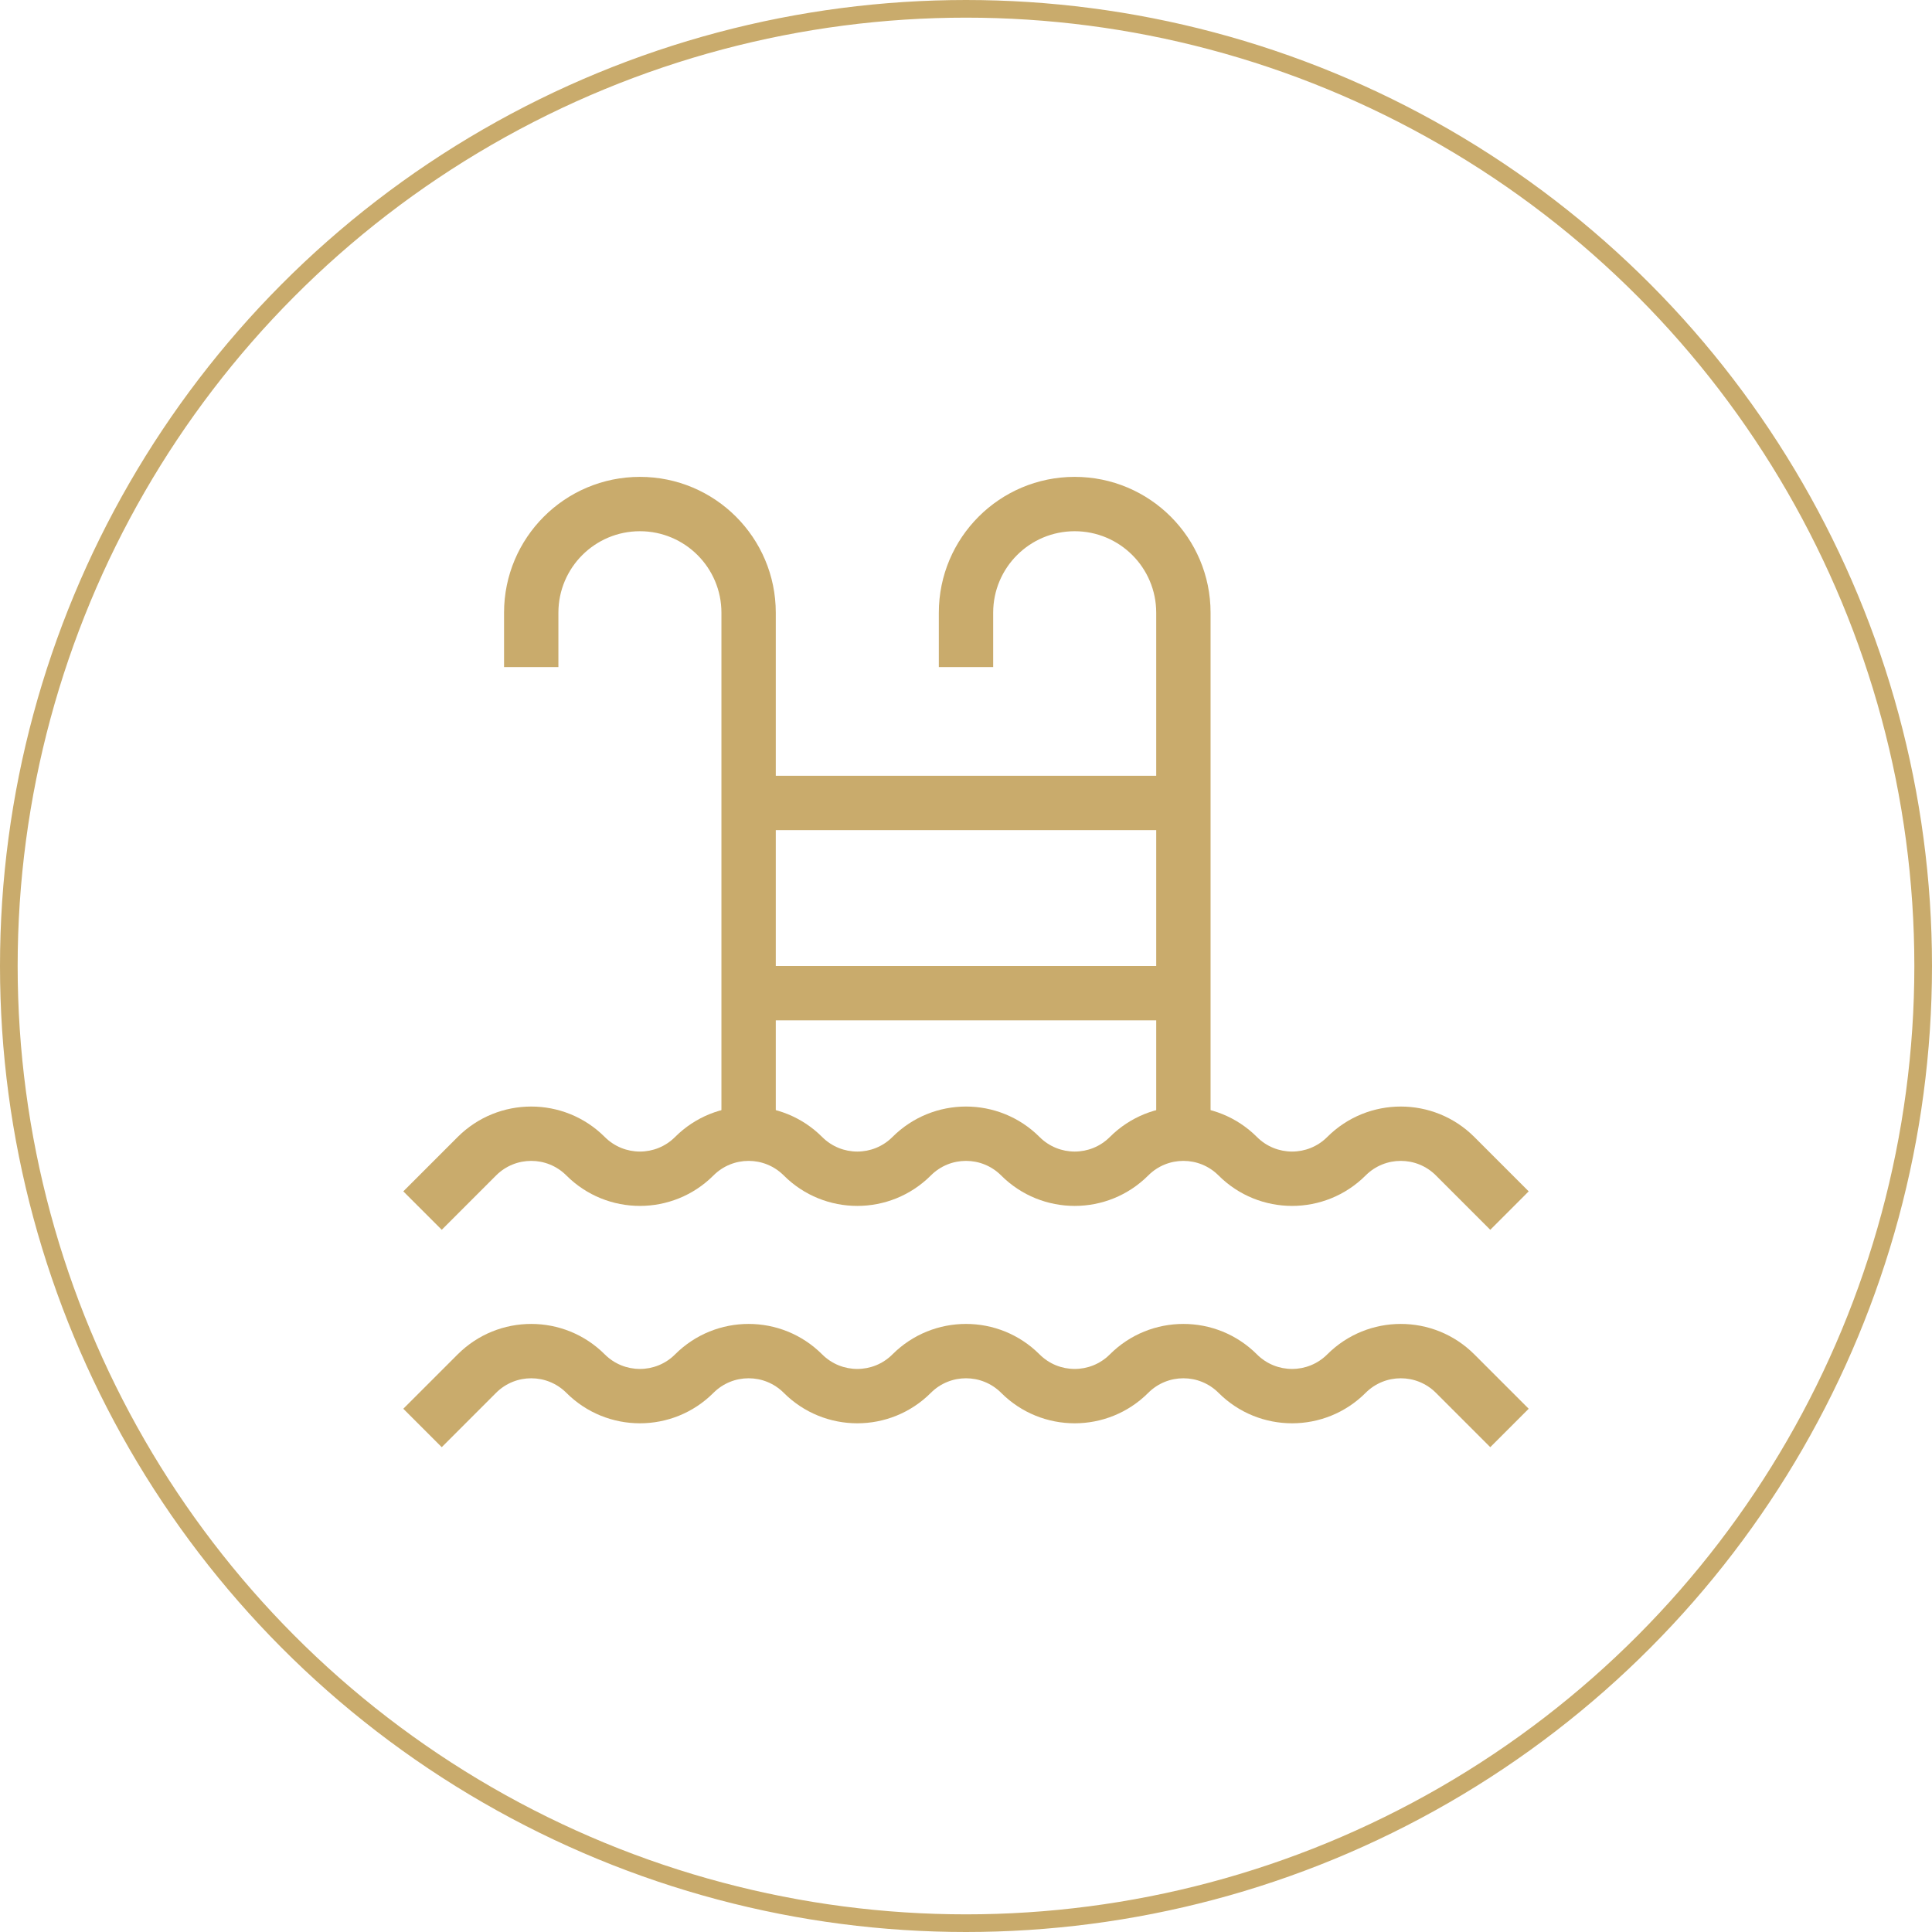
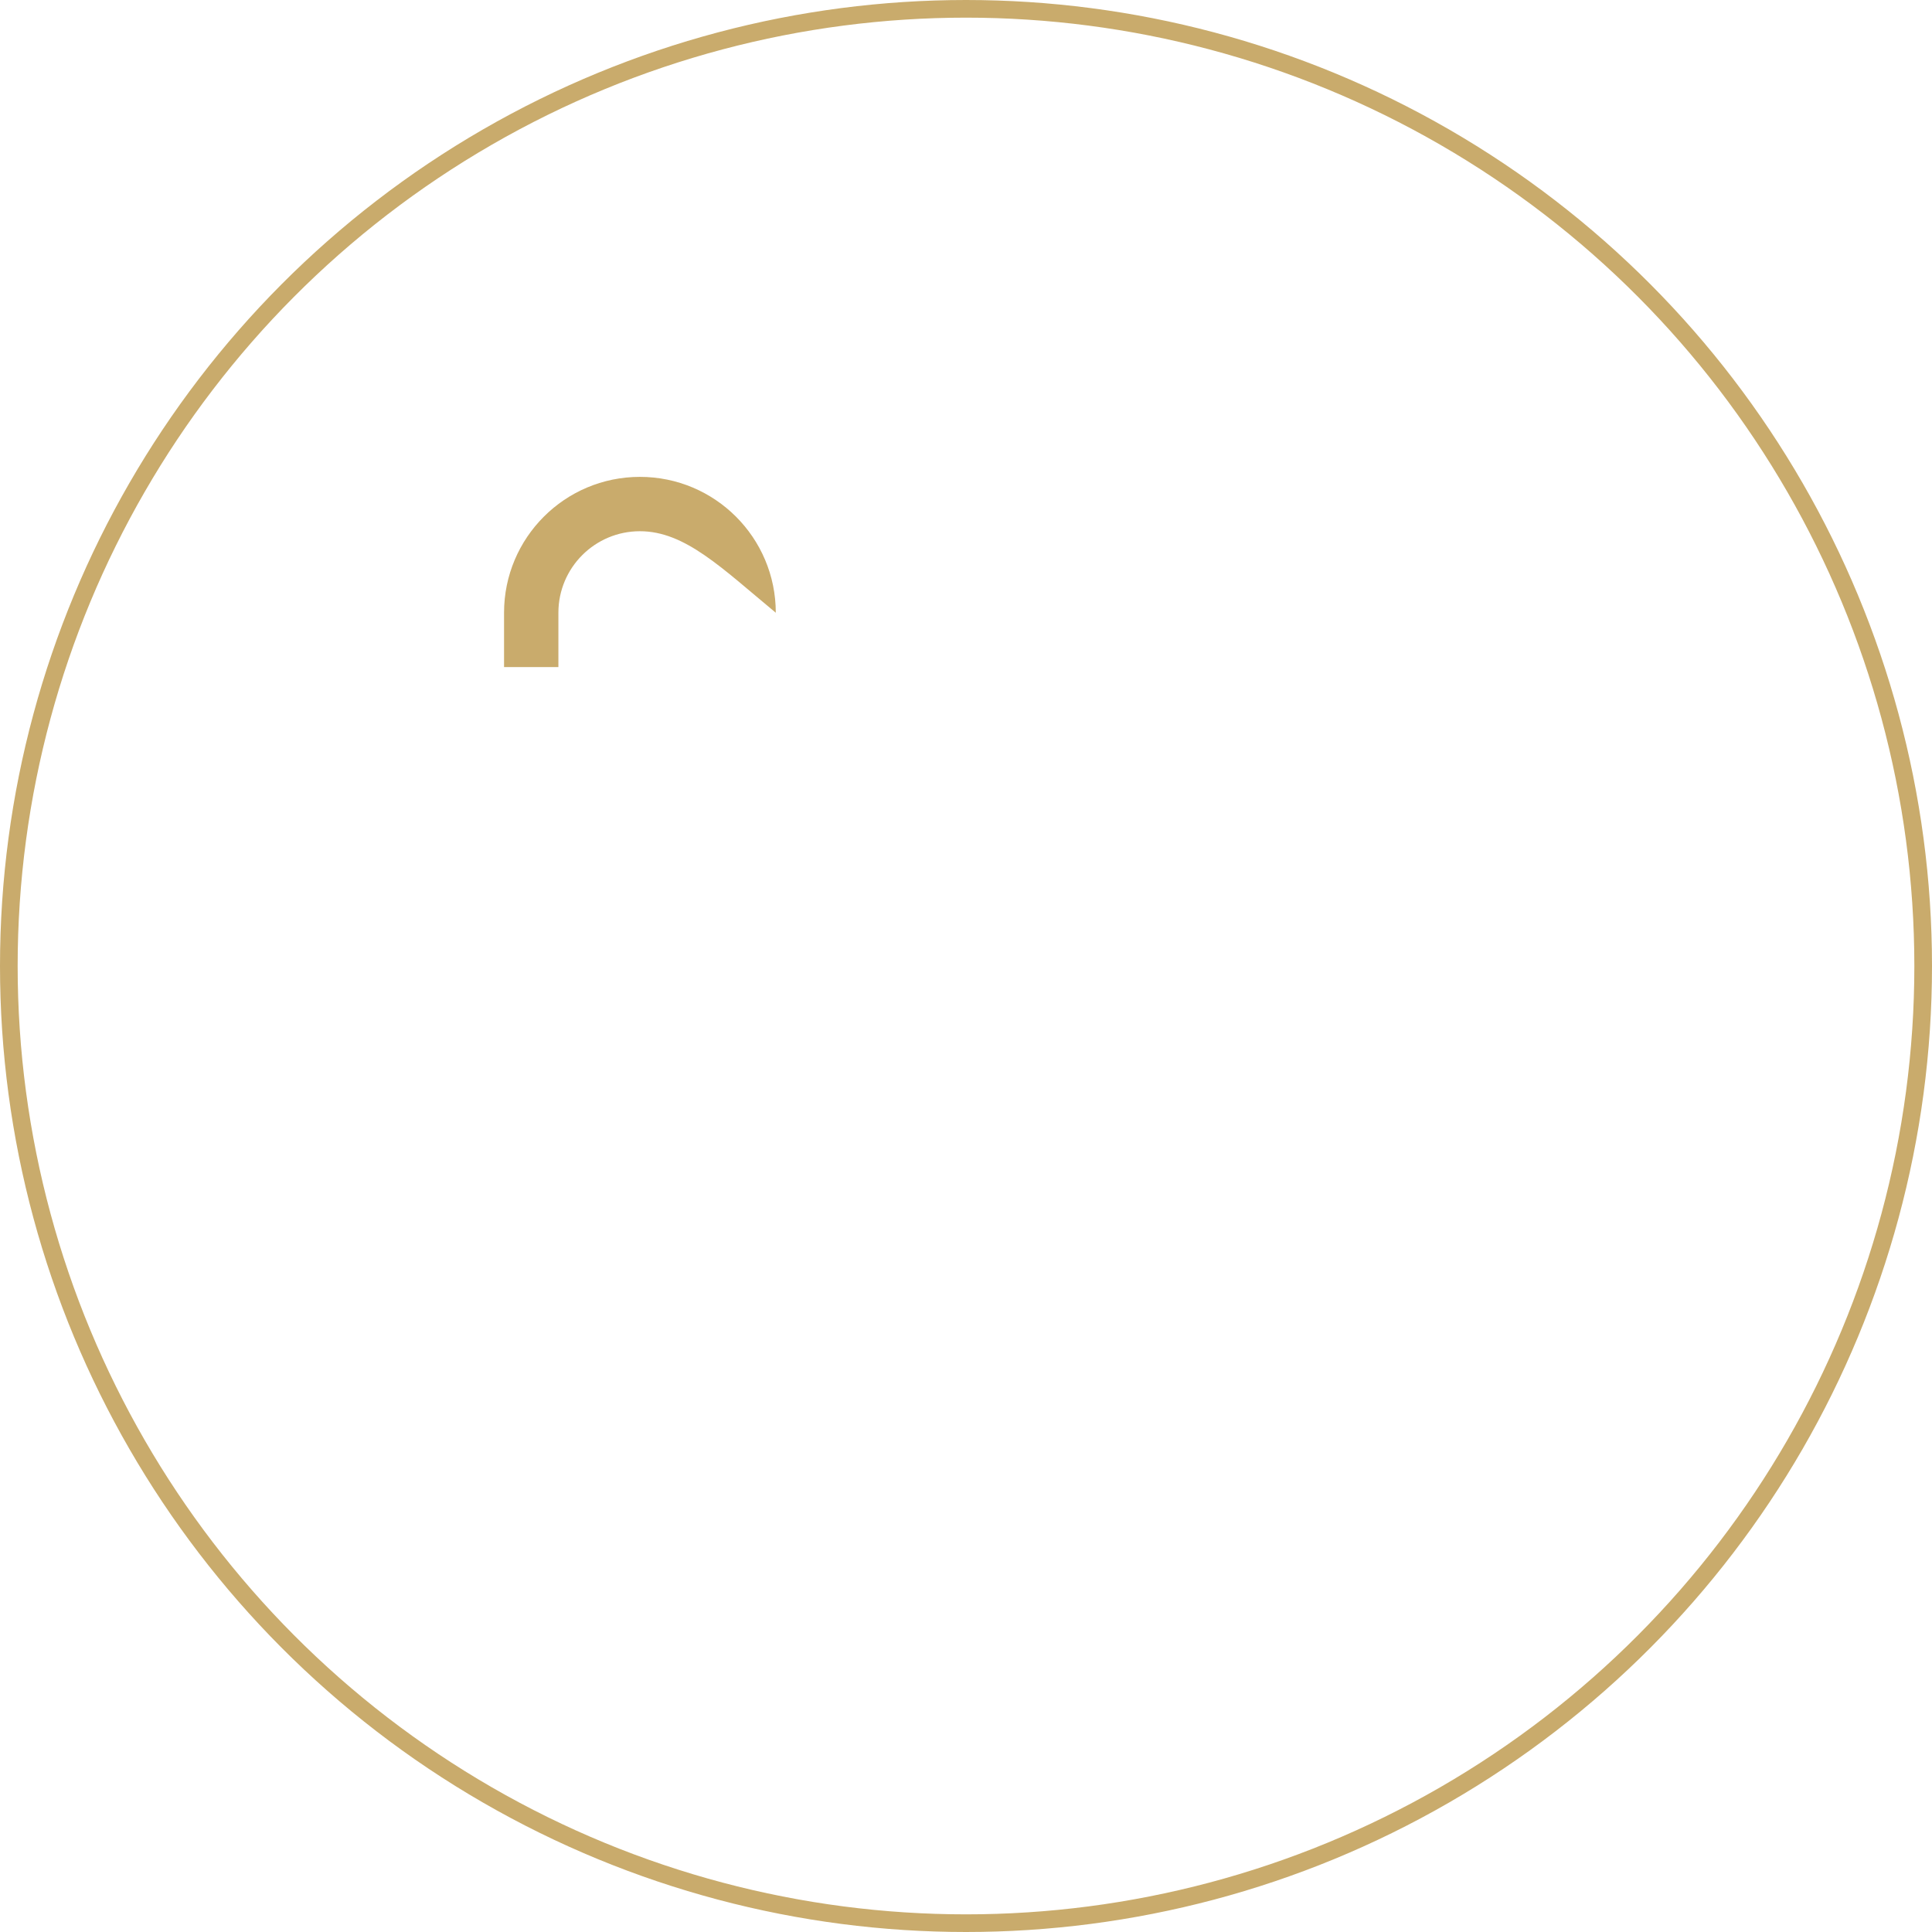
<svg xmlns="http://www.w3.org/2000/svg" width="197" height="197" viewBox="0 0 197 197" fill="none">
  <circle cx="98.5" cy="98.5" r="97.6" stroke="#C9AB6C" stroke-width="1.8" />
-   <path fill-rule="evenodd" clip-rule="evenodd" d="M57.749 142.022C55.771 140.044 52.563 140.044 50.584 142.022L45.043 147.564L41.124 143.646L46.666 138.104C50.809 133.961 57.525 133.961 61.668 138.104C63.646 140.082 66.854 140.082 68.833 138.104C72.975 133.961 79.692 133.961 83.835 138.104C85.813 140.082 89.021 140.082 90.999 138.104C95.142 133.961 101.858 133.961 106.001 138.104C107.98 140.082 111.188 140.082 113.166 138.104C117.308 133.961 124.025 133.961 128.168 138.104C130.146 140.082 133.354 140.082 135.333 138.104C139.475 133.961 146.192 133.961 150.335 138.104L155.876 143.646L151.958 147.564L146.416 142.022C144.438 140.044 141.23 140.044 139.251 142.022C135.108 146.165 128.392 146.165 124.249 142.022C122.271 140.044 119.063 140.044 117.085 142.022C112.942 146.165 106.225 146.165 102.083 142.022C100.104 140.044 96.896 140.044 94.918 142.022C90.775 146.165 84.059 146.165 79.916 142.022C77.937 140.044 74.73 140.044 72.751 142.022C68.609 146.165 61.892 146.165 57.749 142.022Z" fill="#C9AB6C" />
-   <path fill-rule="evenodd" clip-rule="evenodd" d="M57.749 119.856C55.771 117.877 52.563 117.877 50.584 119.856L45.043 125.398L41.124 121.479L46.666 115.937C50.809 111.795 57.525 111.795 61.668 115.937C63.646 117.916 66.854 117.916 68.833 115.937C72.975 111.795 79.692 111.795 83.835 115.937C85.813 117.916 89.021 117.916 90.999 115.937C95.142 111.795 101.858 111.795 106.001 115.937C107.98 117.916 111.188 117.916 113.166 115.937C117.308 111.795 124.025 111.795 128.168 115.937C130.146 117.916 133.354 117.916 135.333 115.937C139.475 111.795 146.192 111.795 150.335 115.937L155.876 121.479L151.958 125.398L146.416 119.856C144.438 117.877 141.23 117.877 139.251 119.856C135.108 123.999 128.392 123.999 124.249 119.856C122.271 117.877 119.063 117.877 117.085 119.856C112.942 123.999 106.225 123.999 102.083 119.856C100.104 117.877 96.896 117.877 94.918 119.856C90.775 123.999 84.059 123.999 79.916 119.856C77.937 117.877 74.73 117.877 72.751 119.856C68.609 123.999 61.892 123.999 57.749 119.856Z" fill="#C9AB6C" />
-   <path fill-rule="evenodd" clip-rule="evenodd" d="M51.396 62.479C51.396 54.828 57.599 48.625 65.25 48.625C72.901 48.625 79.104 54.828 79.104 62.479V115.125H73.562V62.479C73.562 57.888 69.841 54.167 65.25 54.167C60.659 54.167 56.938 57.888 56.938 62.479V68.021H51.396V62.479Z" fill="#C9AB6C" />
-   <path fill-rule="evenodd" clip-rule="evenodd" d="M95.729 62.479C95.729 54.828 101.932 48.625 109.583 48.625C117.235 48.625 123.438 54.828 123.438 62.479V115.125H117.896V62.479C117.896 57.888 114.174 54.167 109.583 54.167C104.993 54.167 101.271 57.888 101.271 62.479V68.021H95.729V62.479Z" fill="#C9AB6C" />
-   <path fill-rule="evenodd" clip-rule="evenodd" d="M76.333 79.104H120.667V84.646H76.333V79.104Z" fill="#C9AB6C" />
-   <path fill-rule="evenodd" clip-rule="evenodd" d="M76.333 98.5H120.667V104.042H76.333V98.5Z" fill="#C9AB6C" />
+   <path fill-rule="evenodd" clip-rule="evenodd" d="M51.396 62.479C51.396 54.828 57.599 48.625 65.25 48.625C72.901 48.625 79.104 54.828 79.104 62.479V115.125V62.479C73.562 57.888 69.841 54.167 65.25 54.167C60.659 54.167 56.938 57.888 56.938 62.479V68.021H51.396V62.479Z" fill="#C9AB6C" />
</svg>